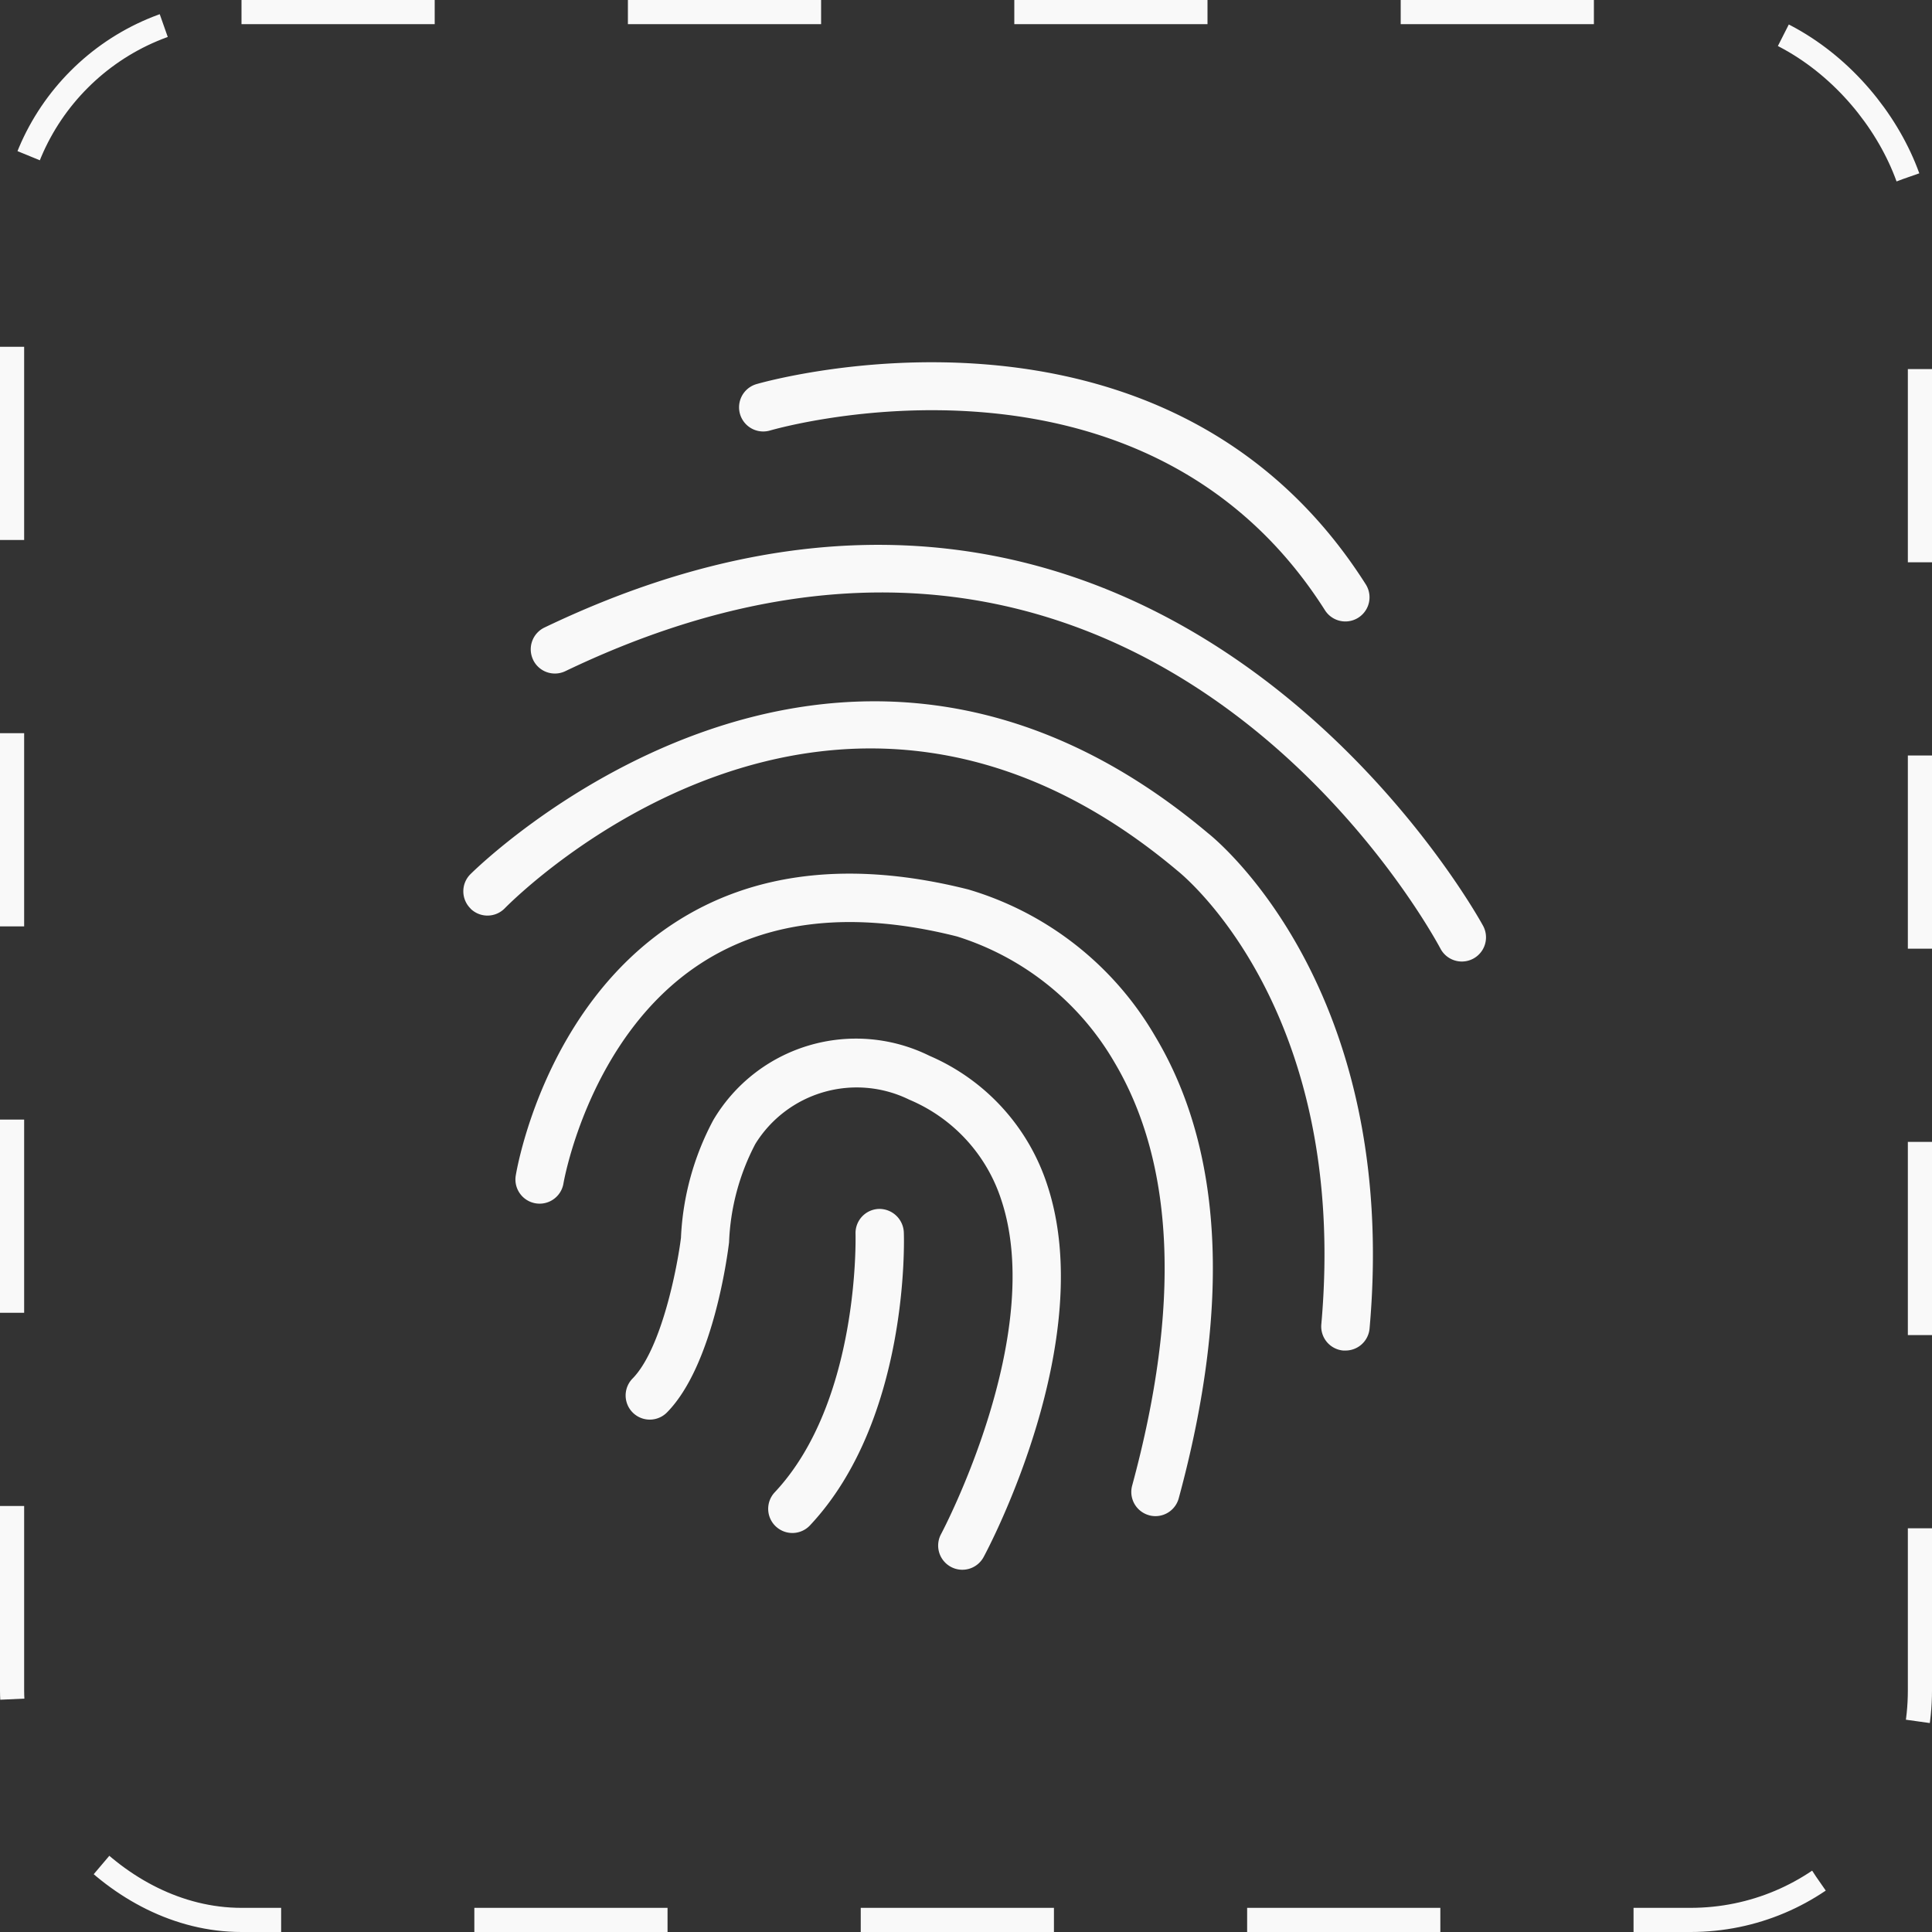
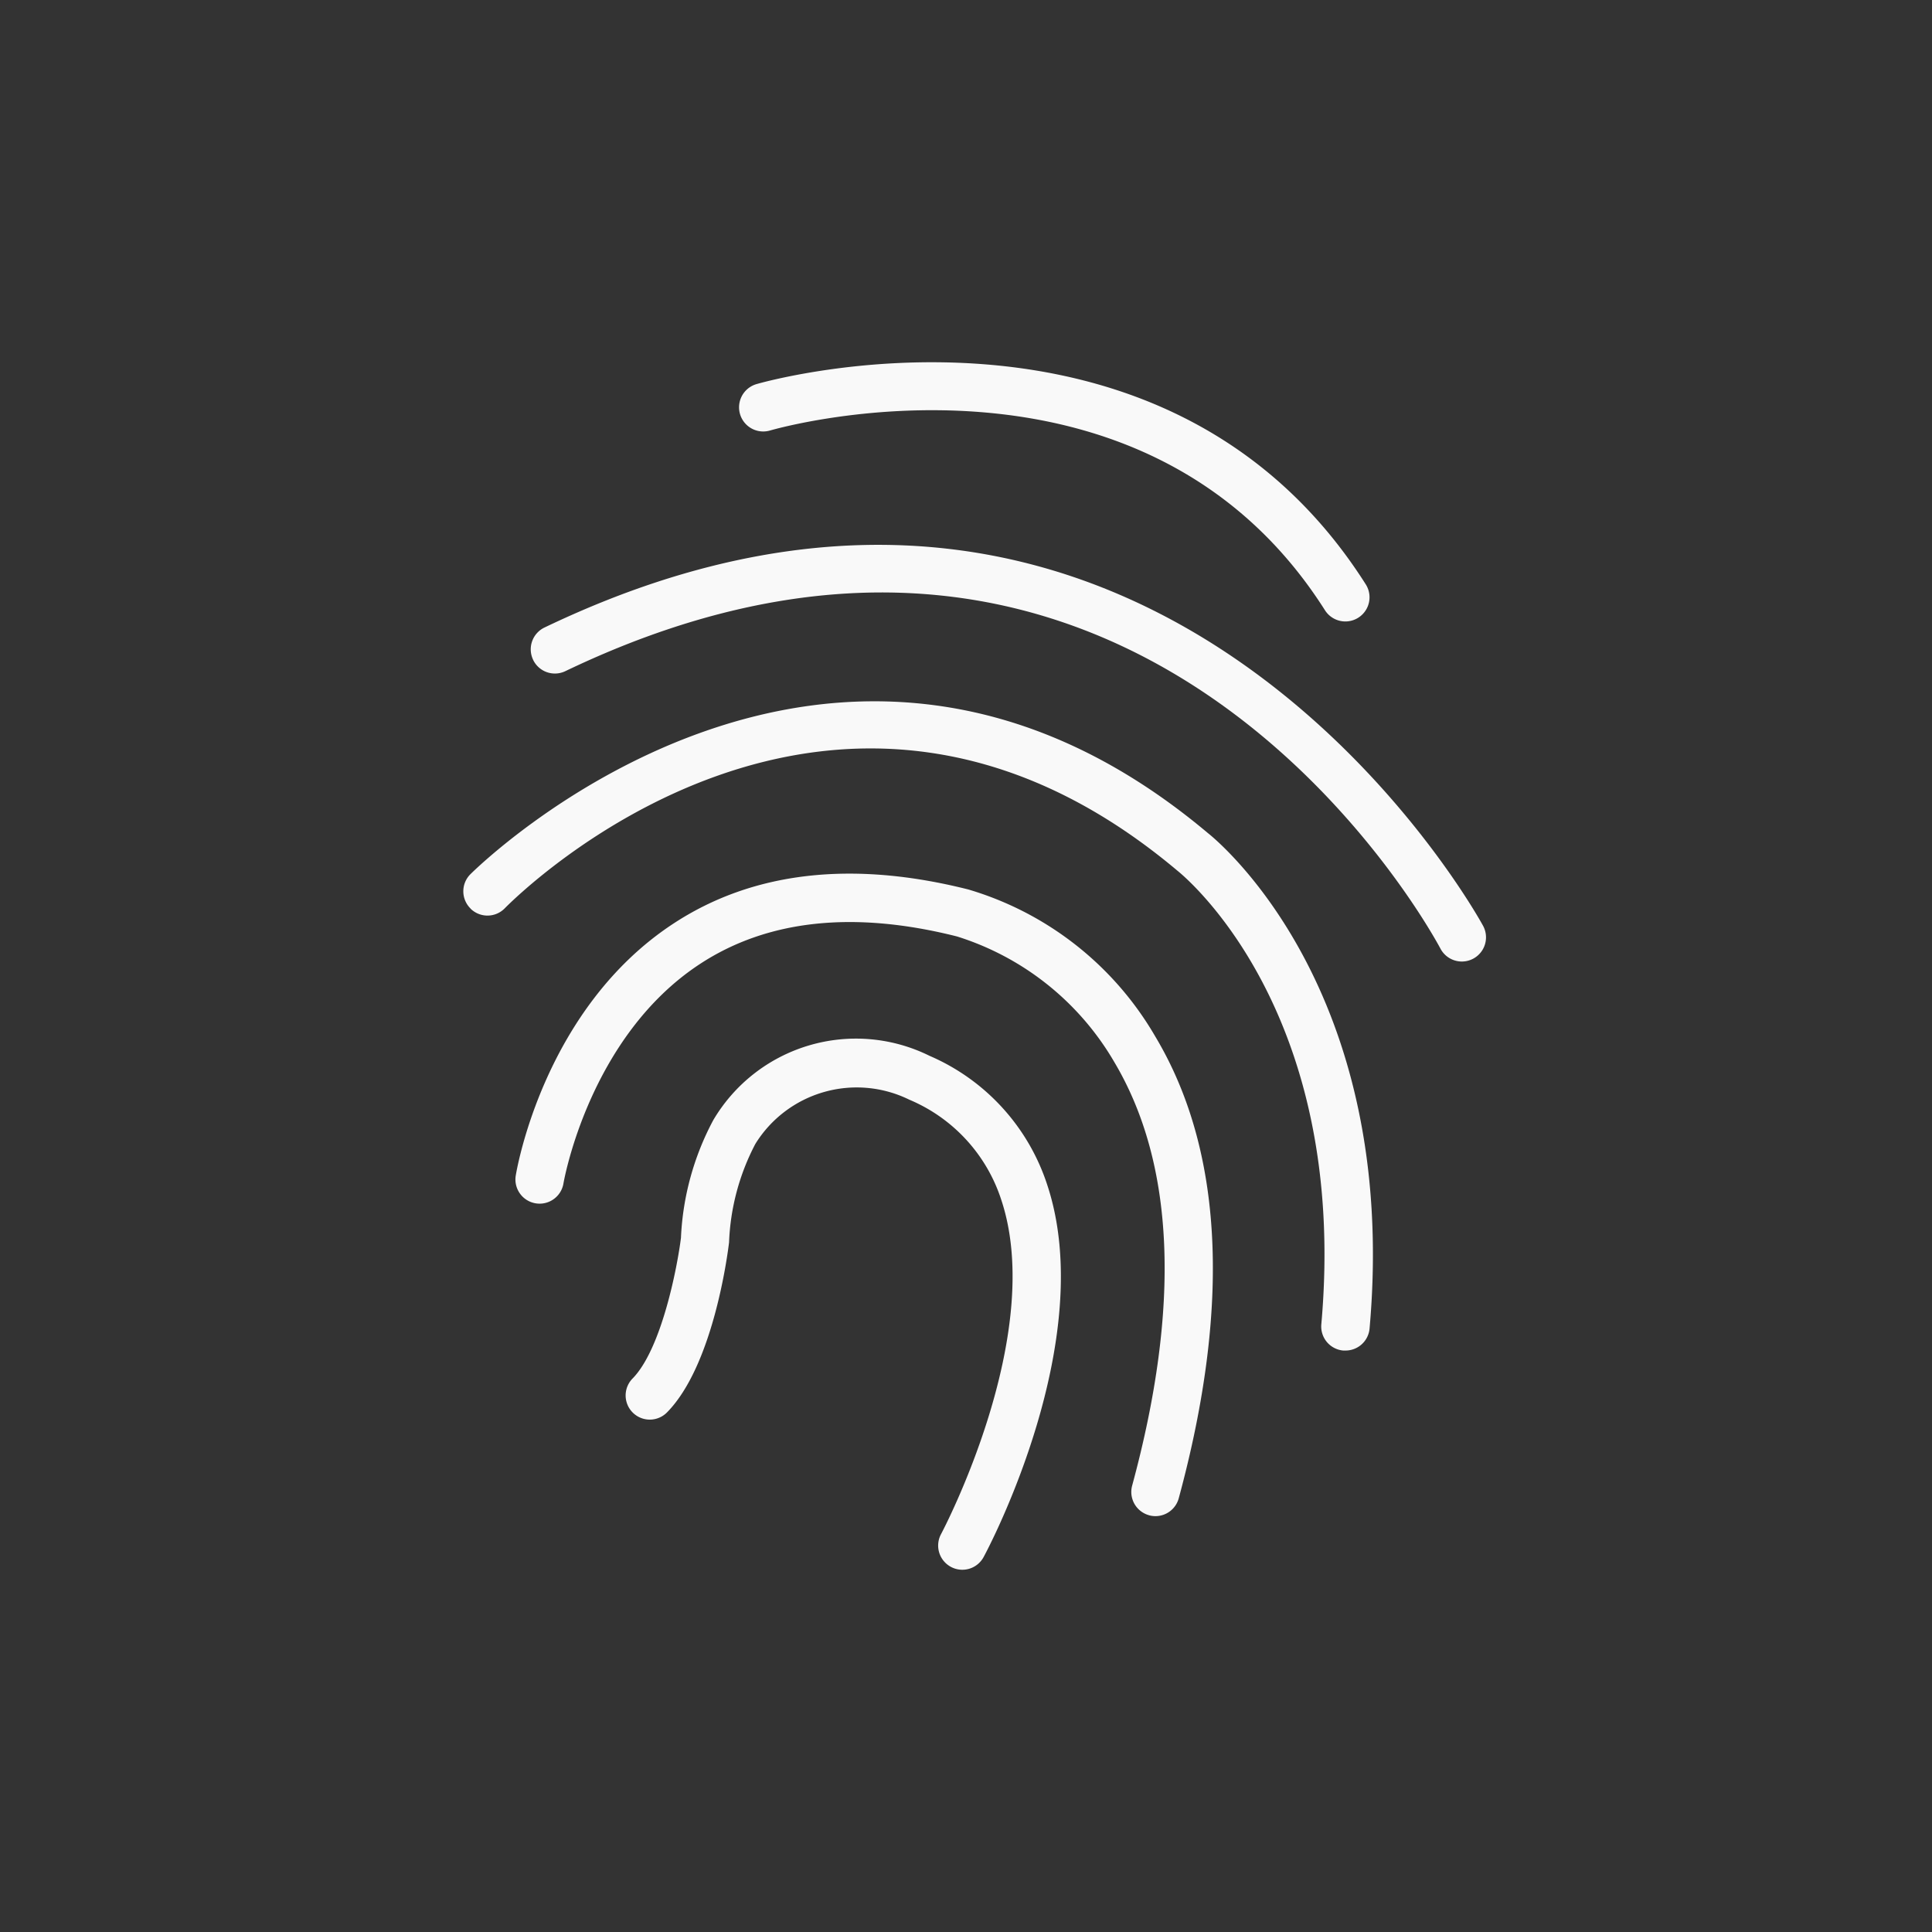
<svg xmlns="http://www.w3.org/2000/svg" width="80" height="80" viewBox="0 0 80 80">
  <rect x="0" y="0" width="80" height="80" fill="#333333" stroke="none" />
  <g id="Group_762" data-name="Group 762" transform="translate(-35 -82)">
    <g id="Rectangle_25" data-name="Rectangle 25" transform="translate(35 82)" fill="none" stroke="#f9f9f9" stroke-width="1" stroke-dasharray="8 8">
      <rect width="80" height="80" rx="10" stroke="none" />
-       <rect x="0.5" y="0.5" width="79" height="79" rx="9.5" fill="none" />
    </g>
    <g id="noun-identity-3672006" transform="translate(54.185 97)">
      <path id="Path_3170" data-name="Path 3170" d="M260.3,49.647c.153-.046,15.41-4.465,22.973,7.444a1,1,0,1,0,1.689-1.073c-8.366-13.175-25.071-8.339-25.238-8.288a1,1,0,1,0,.577,1.916Z" transform="translate(-247.594 -46.822)" fill="#f9f9f9" />
      <path id="Path_3171" data-name="Path 3171" d="M178.65,122.11a1,1,0,0,0,1.335.469c23.69-11.359,35.737,10.555,36.238,11.493a1,1,0,0,0,1.767-.941c-.131-.247-13.434-24.56-38.87-12.358a1,1,0,0,0-.469,1.336Z" transform="translate(-175.76 -109.788)" fill="#f9f9f9" />
      <path id="Path_3172" data-name="Path 3172" d="M152.812,186.4a1,1,0,0,0,1.416-.013c.548-.558,13.6-13.54,27.846-1.565.291.231,7.12,5.817,5.967,18.791a1,1,0,0,0,.908,1.085c.03,0,.061,0,.09,0a1,1,0,0,0,1-.912c1.254-14.112-6.4-20.285-6.7-20.519-15.628-13.133-30.391,1.565-30.539,1.714a1,1,0,0,0,.013,1.415Z" transform="translate(-152.513 -163.775)" fill="#f9f9f9" />
      <path id="Path_3173" data-name="Path 3173" d="M198.881,270.893a1.021,1.021,0,0,0,.263.035,1,1,0,0,0,.964-.739c2.169-7.993,1.84-14.43-.977-19.132a13.313,13.313,0,0,0-7.736-6.078c-4.825-1.216-8.938-.739-12.222,1.42-5.339,3.509-6.472,10.147-6.518,10.428a1,1,0,0,0,1.976.322c.01-.06,1.052-6.071,5.654-9.086,2.795-1.831,6.367-2.216,10.639-1.139a11.52,11.52,0,0,1,6.515,5.2c2.506,4.215,2.754,10.116.74,17.54a1,1,0,0,0,.7,1.227Z" transform="translate(-170.484 -223.148)" fill="#f9f9f9" />
      <path id="Path_3174" data-name="Path 3174" d="M228.7,330.1a1,1,0,0,0,1.354-.407c.2-.364,4.776-9,2.627-15.435a8.771,8.771,0,0,0-4.867-5.32,6.862,6.862,0,0,0-8.954,2.663,11.4,11.4,0,0,0-1.338,4.873c-.149,1.2-.8,4.6-2.005,5.828a1,1,0,0,0,1.429,1.4c1.9-1.932,2.5-6.475,2.568-7.04a9.537,9.537,0,0,1,1.088-4.075,4.935,4.935,0,0,1,6.374-1.833,6.751,6.751,0,0,1,3.805,4.134c1.878,5.61-2.446,13.775-2.49,13.857a1,1,0,0,0,.408,1.354Z" transform="translate(-208.51 -280.219)" fill="#f9f9f9" />
-       <path id="Path_3175" data-name="Path 3175" d="M270.569,386.967a1,1,0,0,0,1.415-.044c4.107-4.377,3.9-11.823,3.885-12.138a1.013,1.013,0,0,0-1.034-.965,1,1,0,0,0-.965,1.034c0,.069.187,6.935-3.346,10.7a1,1,0,0,0,.045,1.414Z" transform="translate(-257.629 -338.761)" fill="#f9f9f9" />
    </g>
  </g>
</svg>